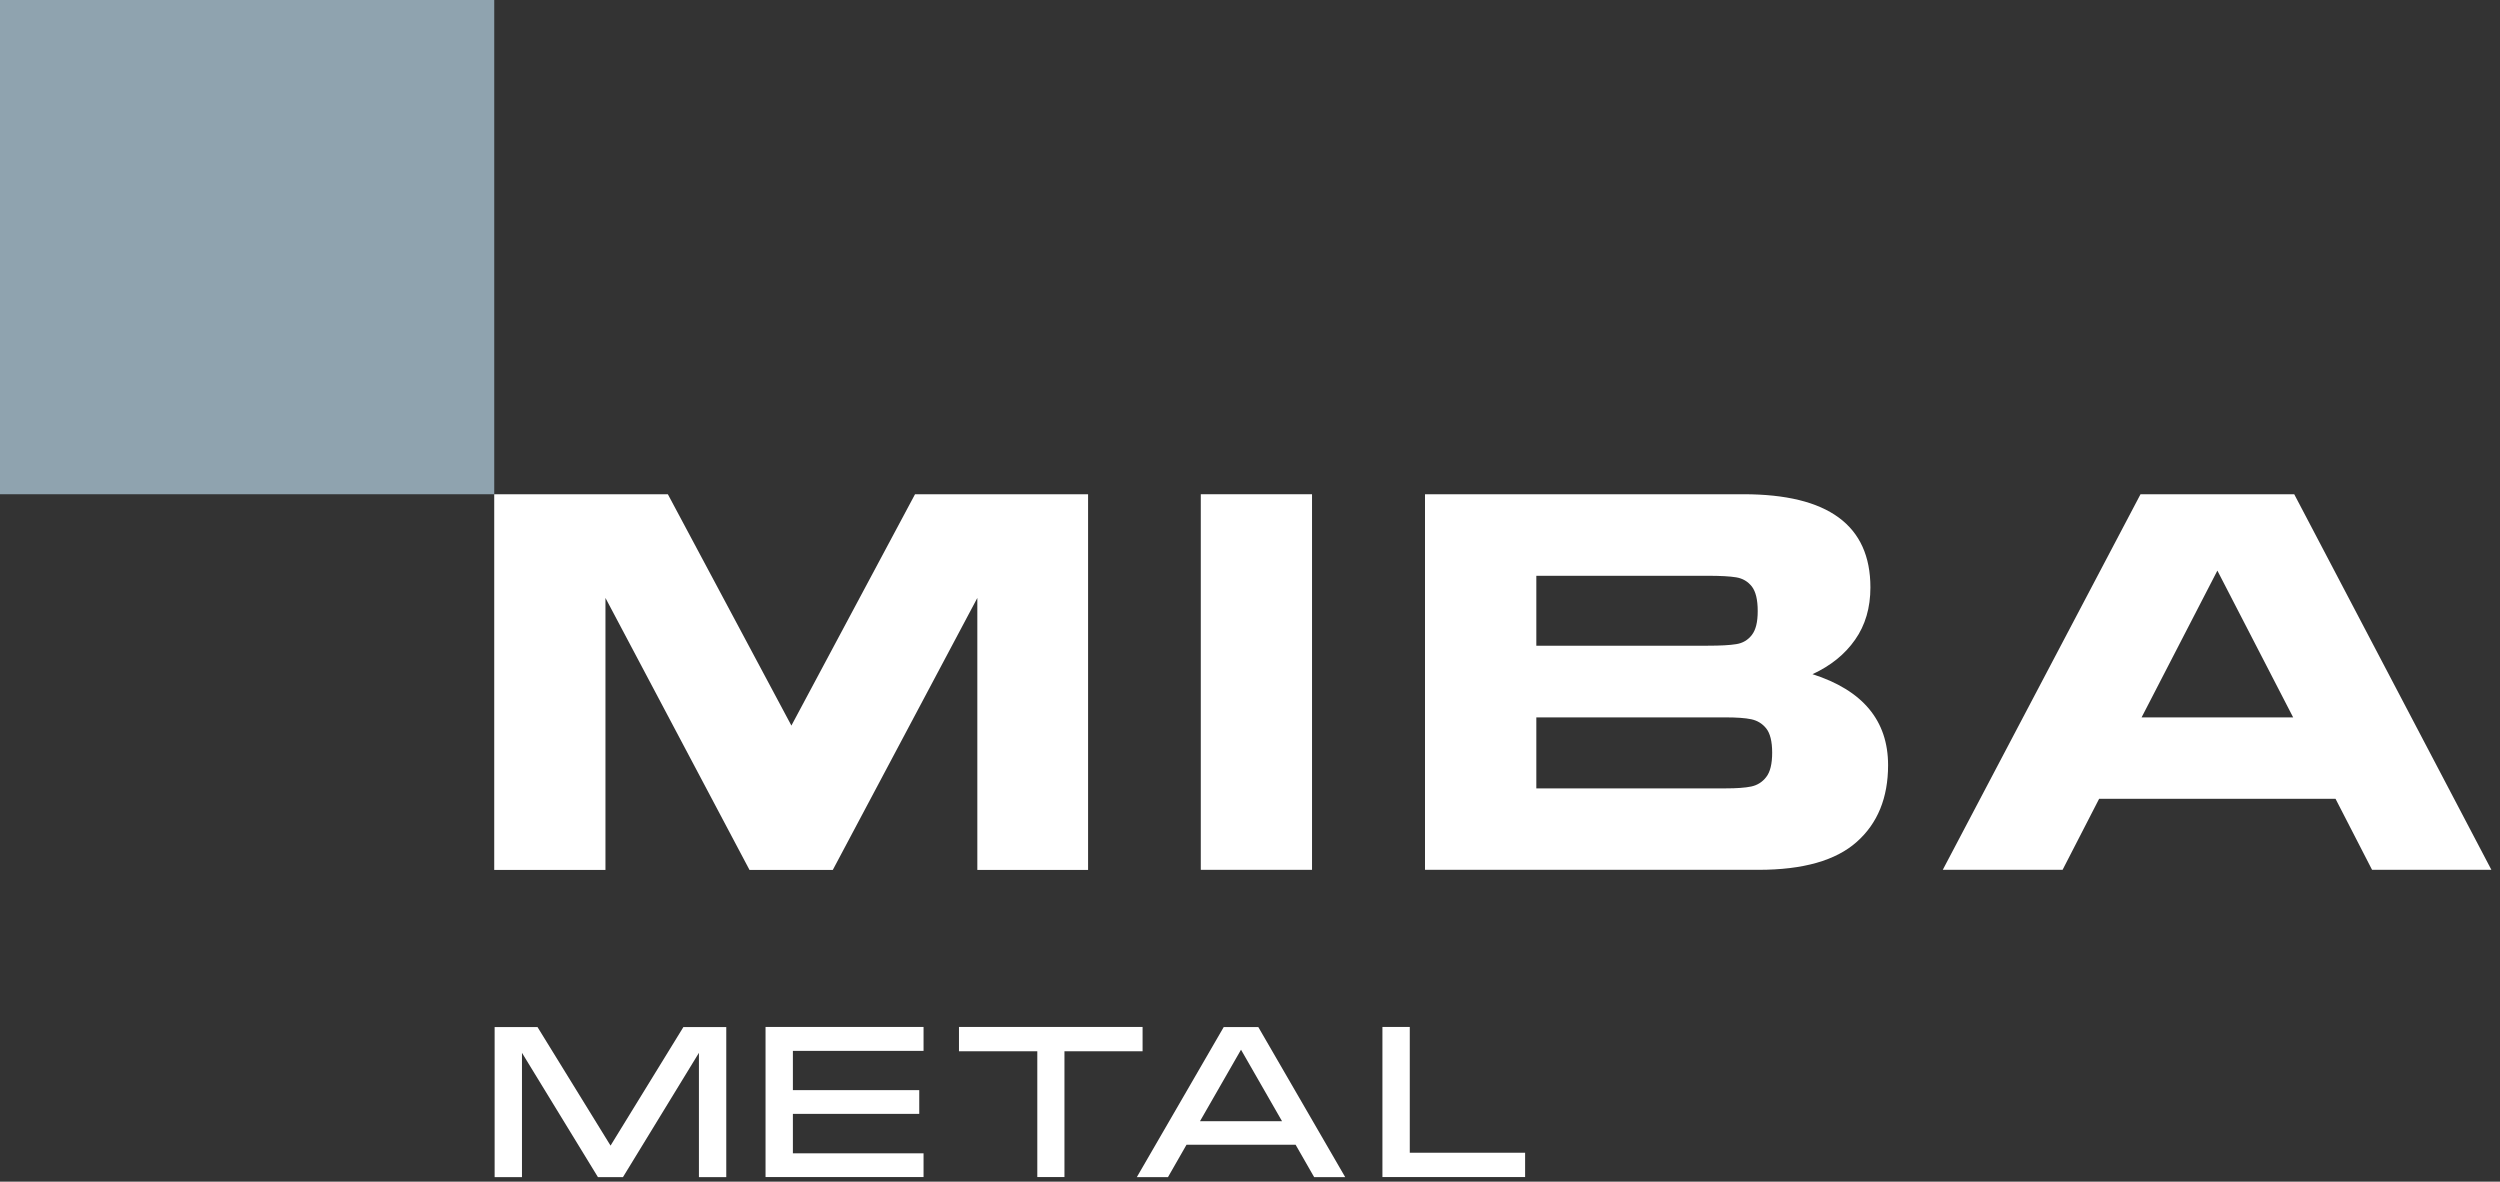
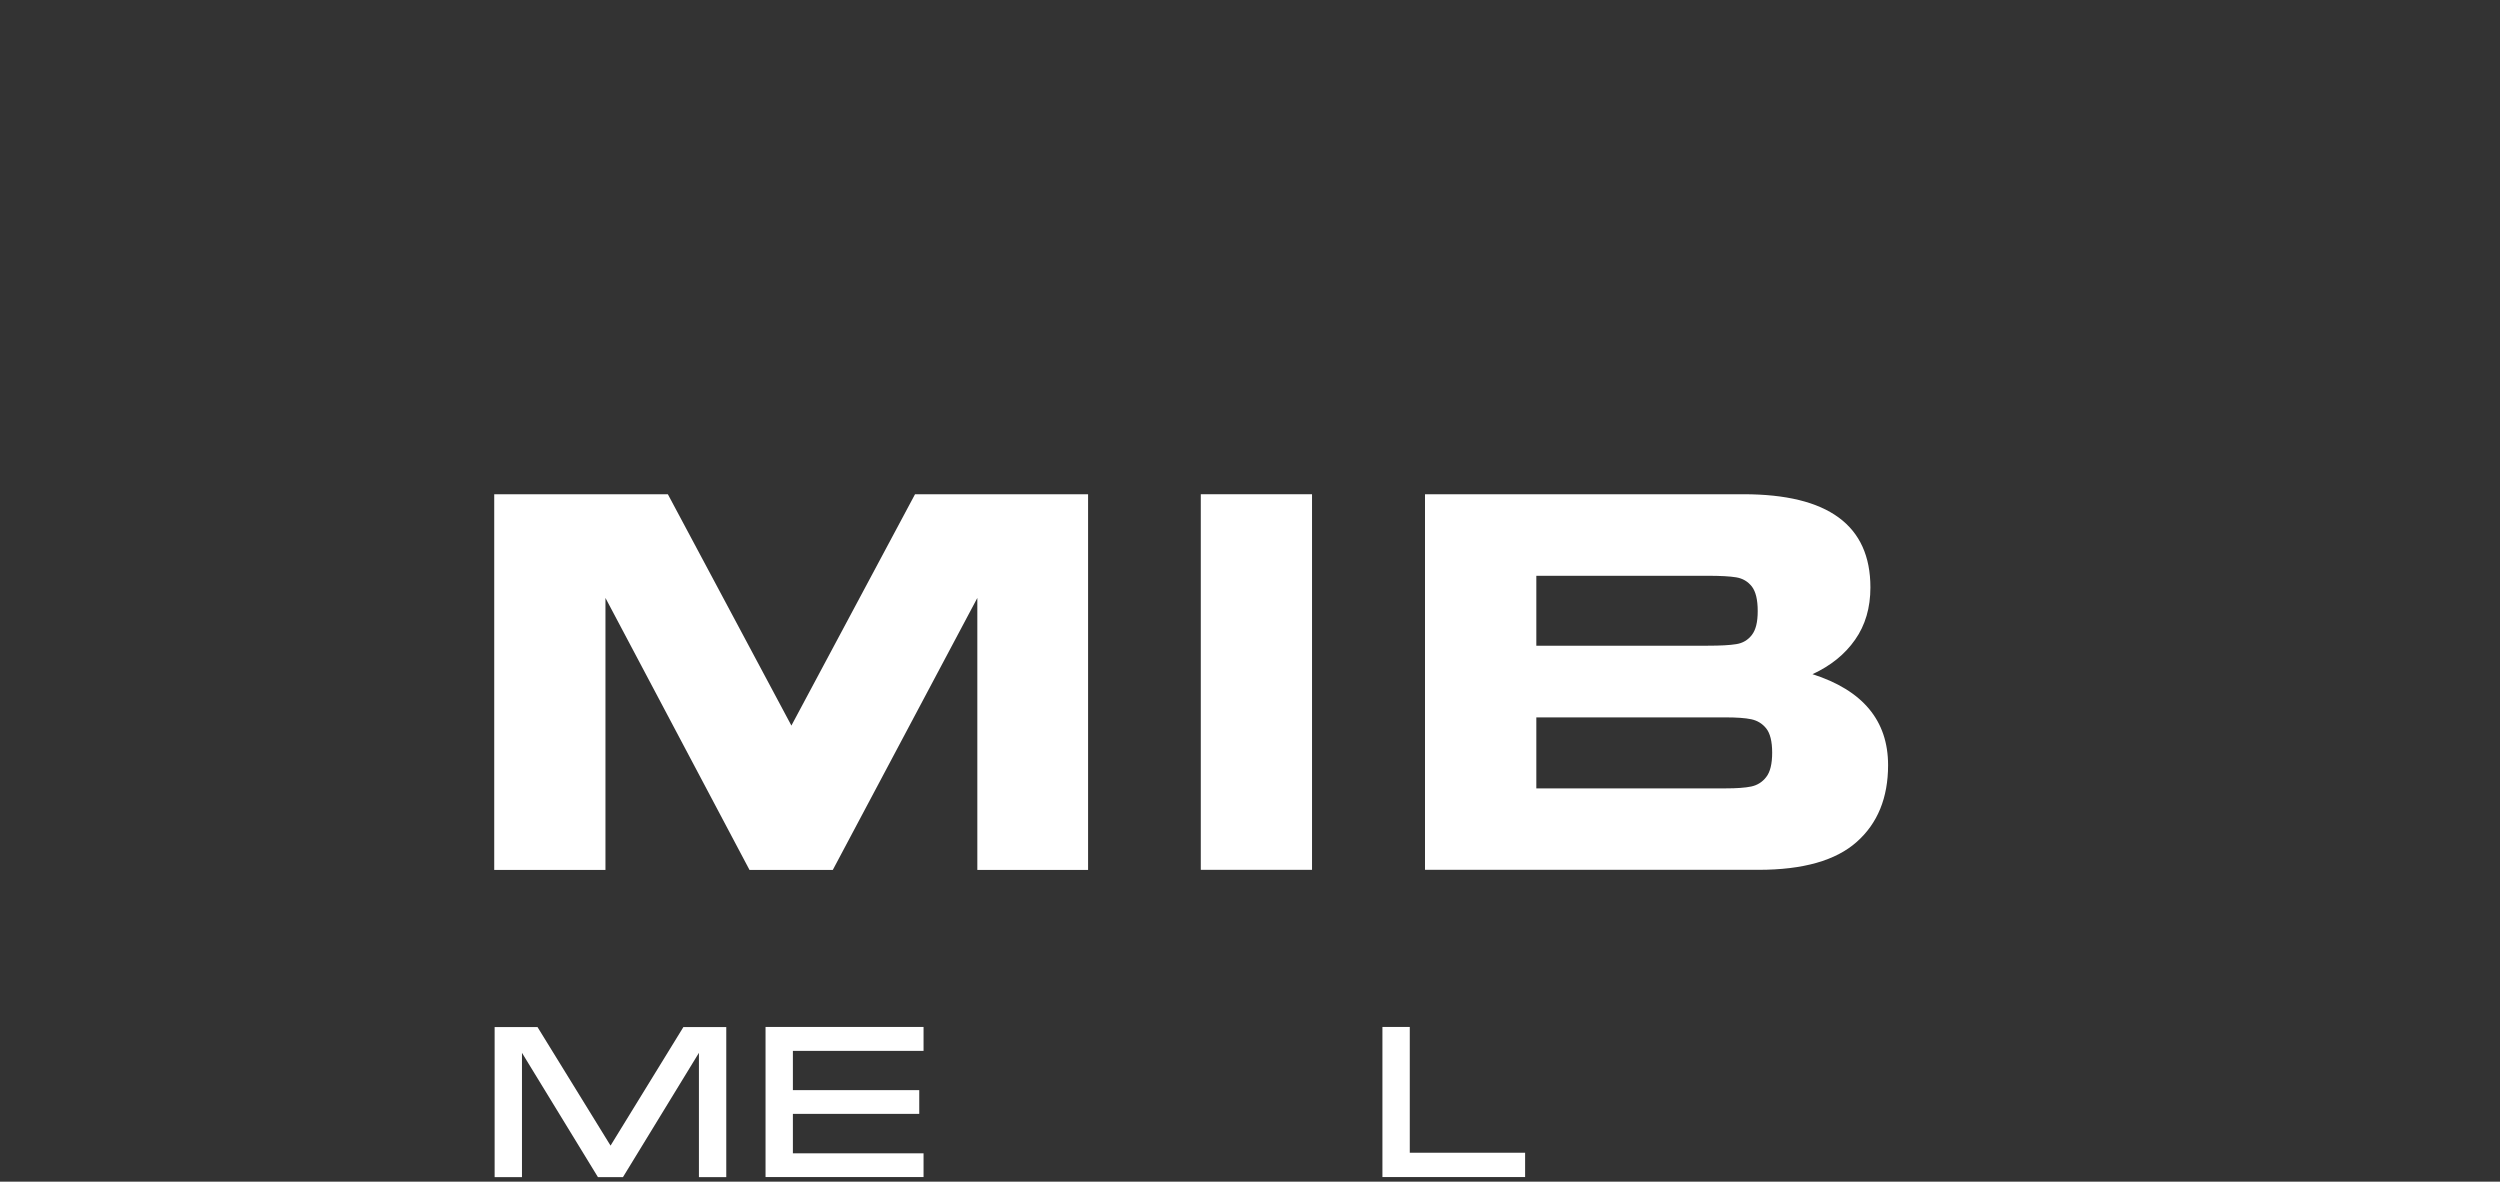
<svg xmlns="http://www.w3.org/2000/svg" width="256" height="121" viewBox="0 0 256 121" fill="none">
  <rect x="0" y="0" width="256" height="121" fill="#333333" stroke="none" />
  <g clip-path="url(#clip0_14854_11636)">
-     <path d="M50.61 0H0V50.61H50.61V0Z" fill="#8FA3AF" />
    <path d="M134.351 50.61H122.961V89.07H134.351V50.61Z" fill="white" />
    <path d="M180.86 79.57C180.46 80.09 179.94 80.41 179.32 80.54C178.7 80.67 177.82 80.73 176.68 80.73H157.32V73.46H176.68C177.82 73.46 178.7 73.52 179.32 73.65C179.94 73.78 180.46 74.09 180.86 74.59C181.26 75.09 181.47 75.92 181.47 77.07C181.47 78.22 181.27 79.05 180.86 79.57ZM157.32 58.96H174.87C176.15 58.96 177.13 59.01 177.79 59.12C178.45 59.23 178.98 59.54 179.39 60.06C179.79 60.58 179.99 61.42 179.99 62.57C179.99 63.72 179.79 64.5 179.39 65.02C178.99 65.54 178.45 65.86 177.79 65.96C177.13 66.07 176.16 66.12 174.87 66.12H157.32V58.96ZM185.59 69.04C187.46 68.18 188.92 67 189.96 65.51C191.01 64.02 191.53 62.23 191.53 60.15C191.53 53.79 187.2 50.61 178.54 50.61H145.92V89.07H180.08C184.63 89.07 187.98 88.12 190.12 86.22C192.27 84.32 193.34 81.69 193.34 78.35C193.34 73.79 190.75 70.68 185.58 69.03" fill="white" />
-     <path d="M227.059 58.43L234.819 73.46H219.299L227.059 58.43ZM219.189 50.61L198.939 89.07H211.209L214.949 81.8H239.159L242.899 89.07H255.119L234.929 50.61H219.189Z" fill="white" />
    <path d="M93.699 50.61L81.039 74.3L68.389 50.61H50.609V89.08H61.999V61.23L76.749 89.08H85.279L100.079 61.23V89.08H111.419V50.61H93.699Z" fill="white" />
    <path d="M50.65 120.54V105.17H55.04L62.52 117.31L69.98 105.17H74.37V120.54H71.57V107.81L63.79 120.54H61.23L53.45 107.81V120.54H50.65Z" fill="white" />
    <path d="M94.571 105.16V107.61H81.191V111.63H94.131V114.06H81.191V118.1H94.571V120.53H78.391V105.16H94.571Z" fill="white" />
-     <path d="M98.199 105.16H117V107.65H109V120.53H106.22V107.65H98.199V105.16Z" fill="white" />
-     <path d="M134.57 120.54L132.67 117.22H121.5L119.6 120.54H116.41L125.31 105.17H128.85L137.75 120.54H134.58H134.57ZM122.88 114.81H131.28L127.08 107.49L122.88 114.81Z" fill="white" />
    <path d="M144.361 105.16V118.04H156.171V120.53H141.561V105.16H144.361Z" fill="white" />
  </g>
  <defs>
    <clipPath id="clip0_14854_11636">
      <rect width="256" height="121" fill="white" />
    </clipPath>
  </defs>
</svg>